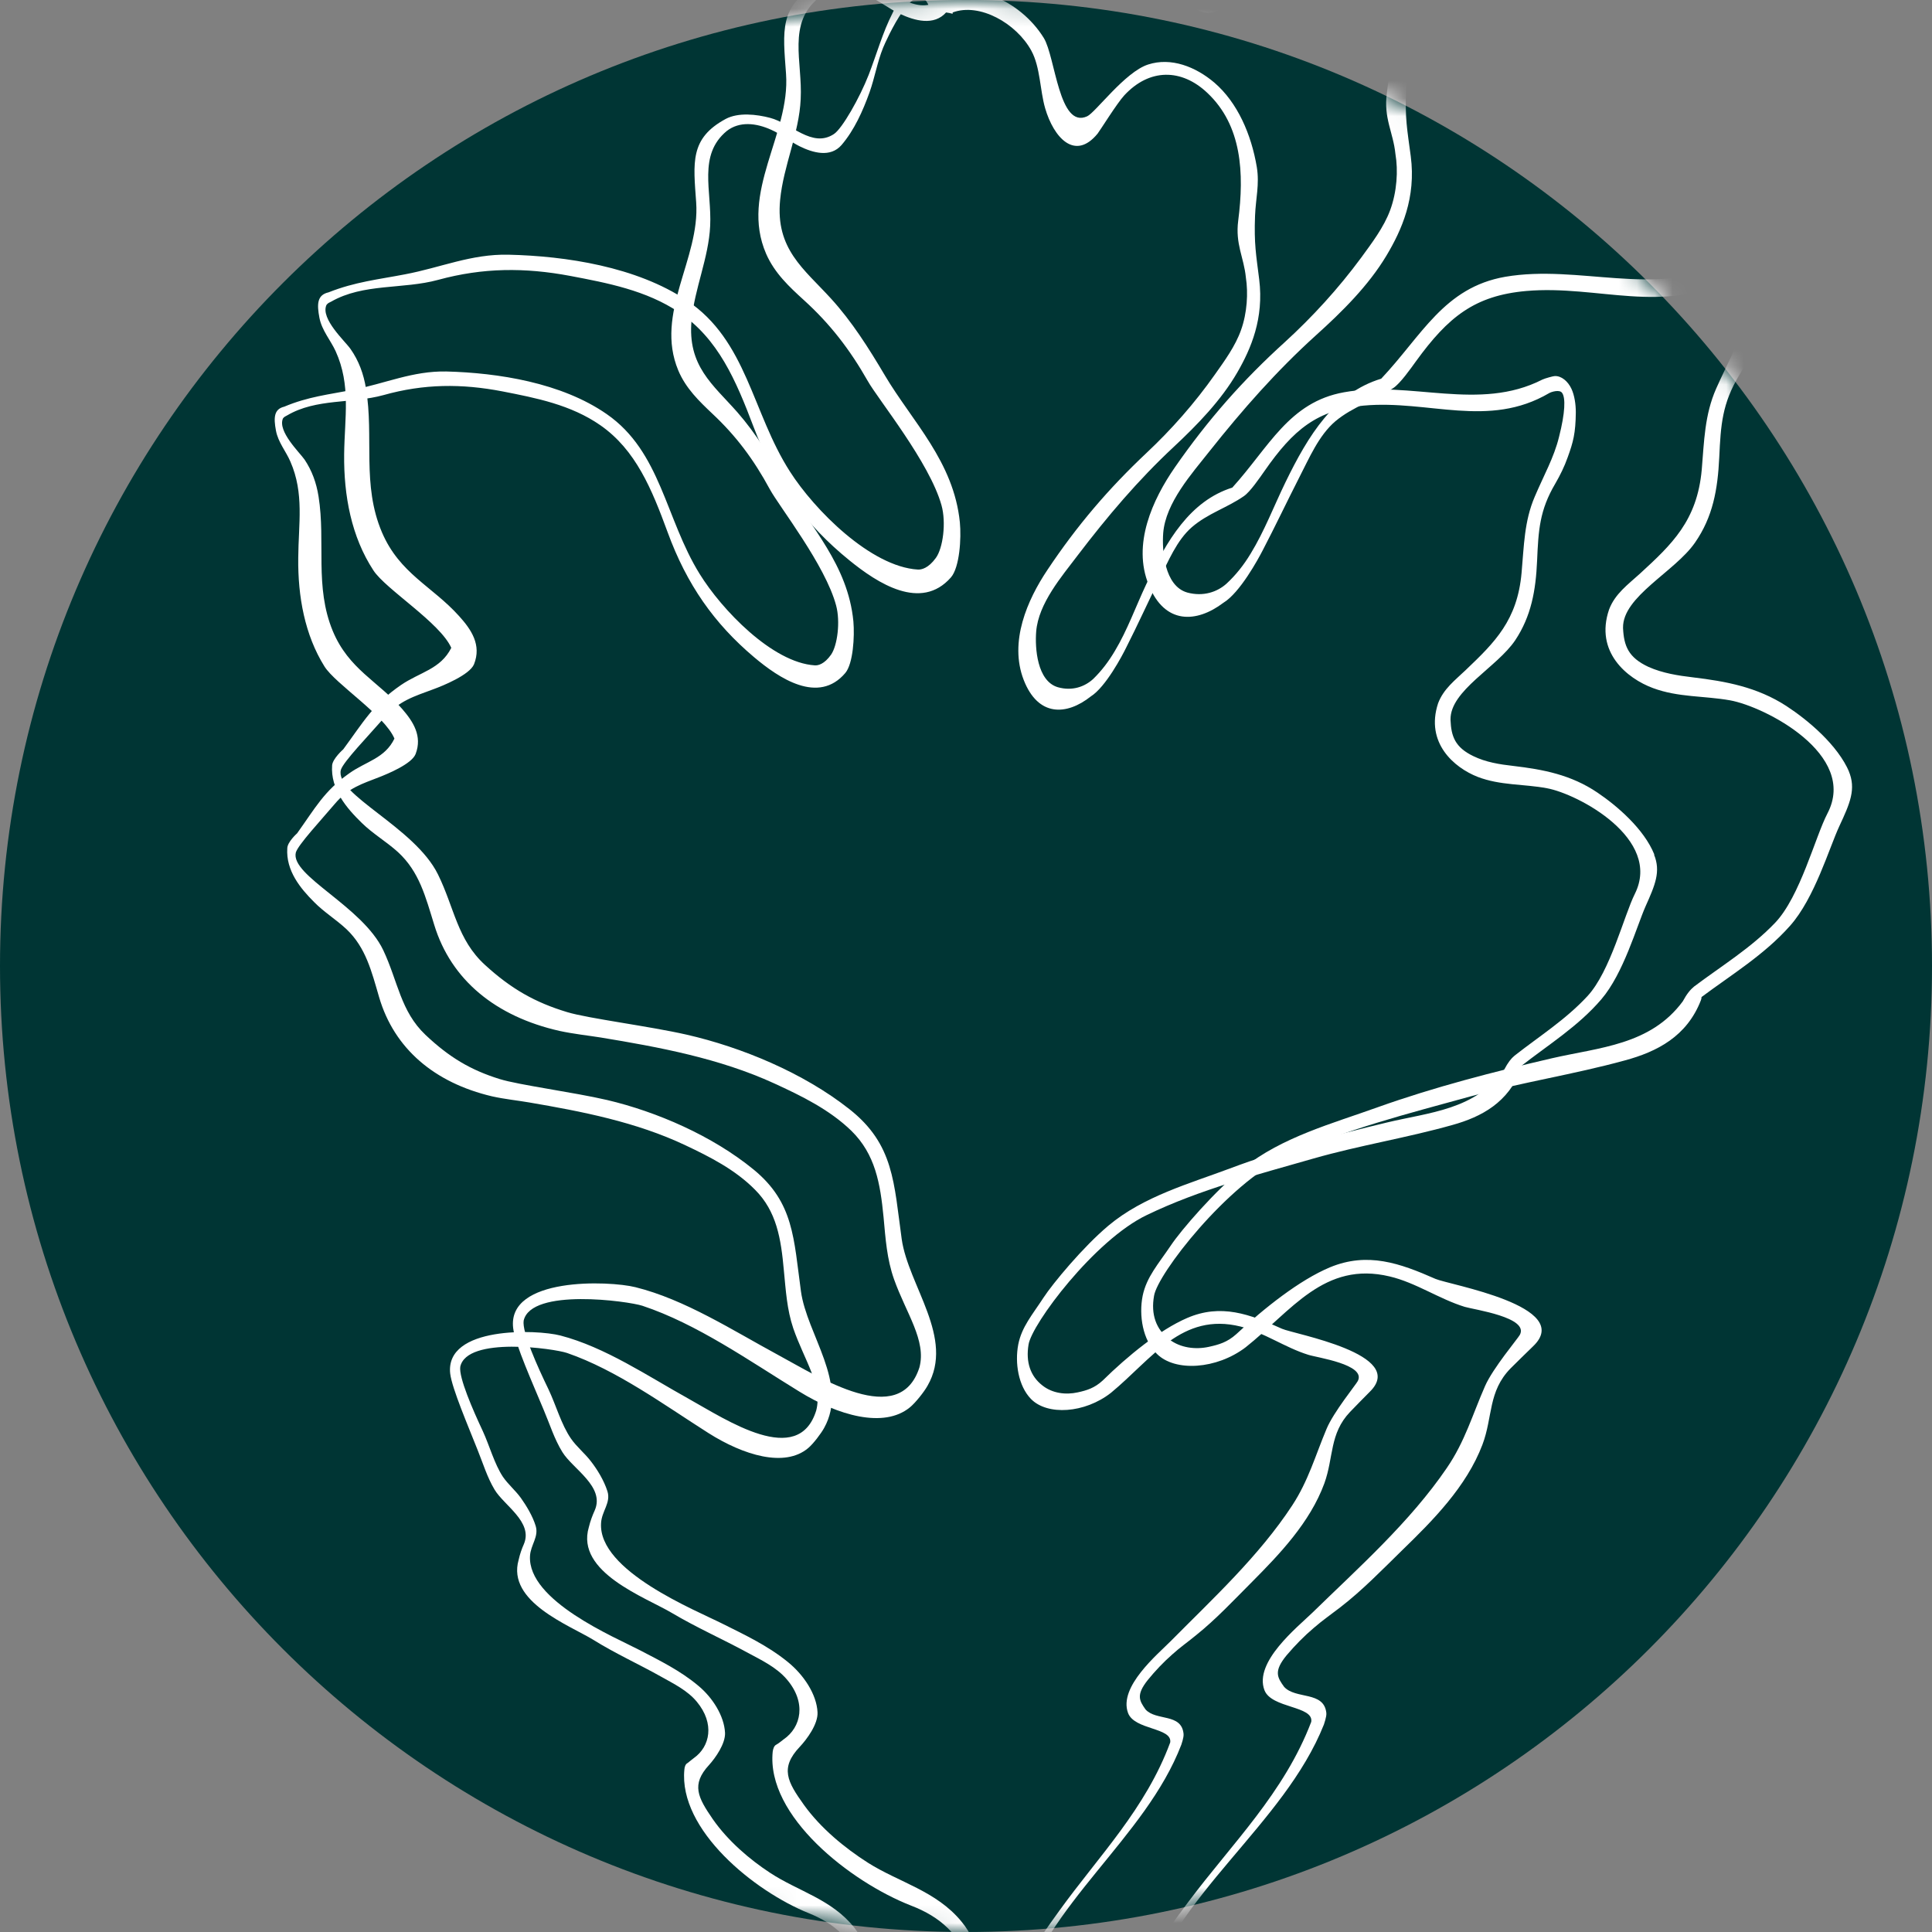
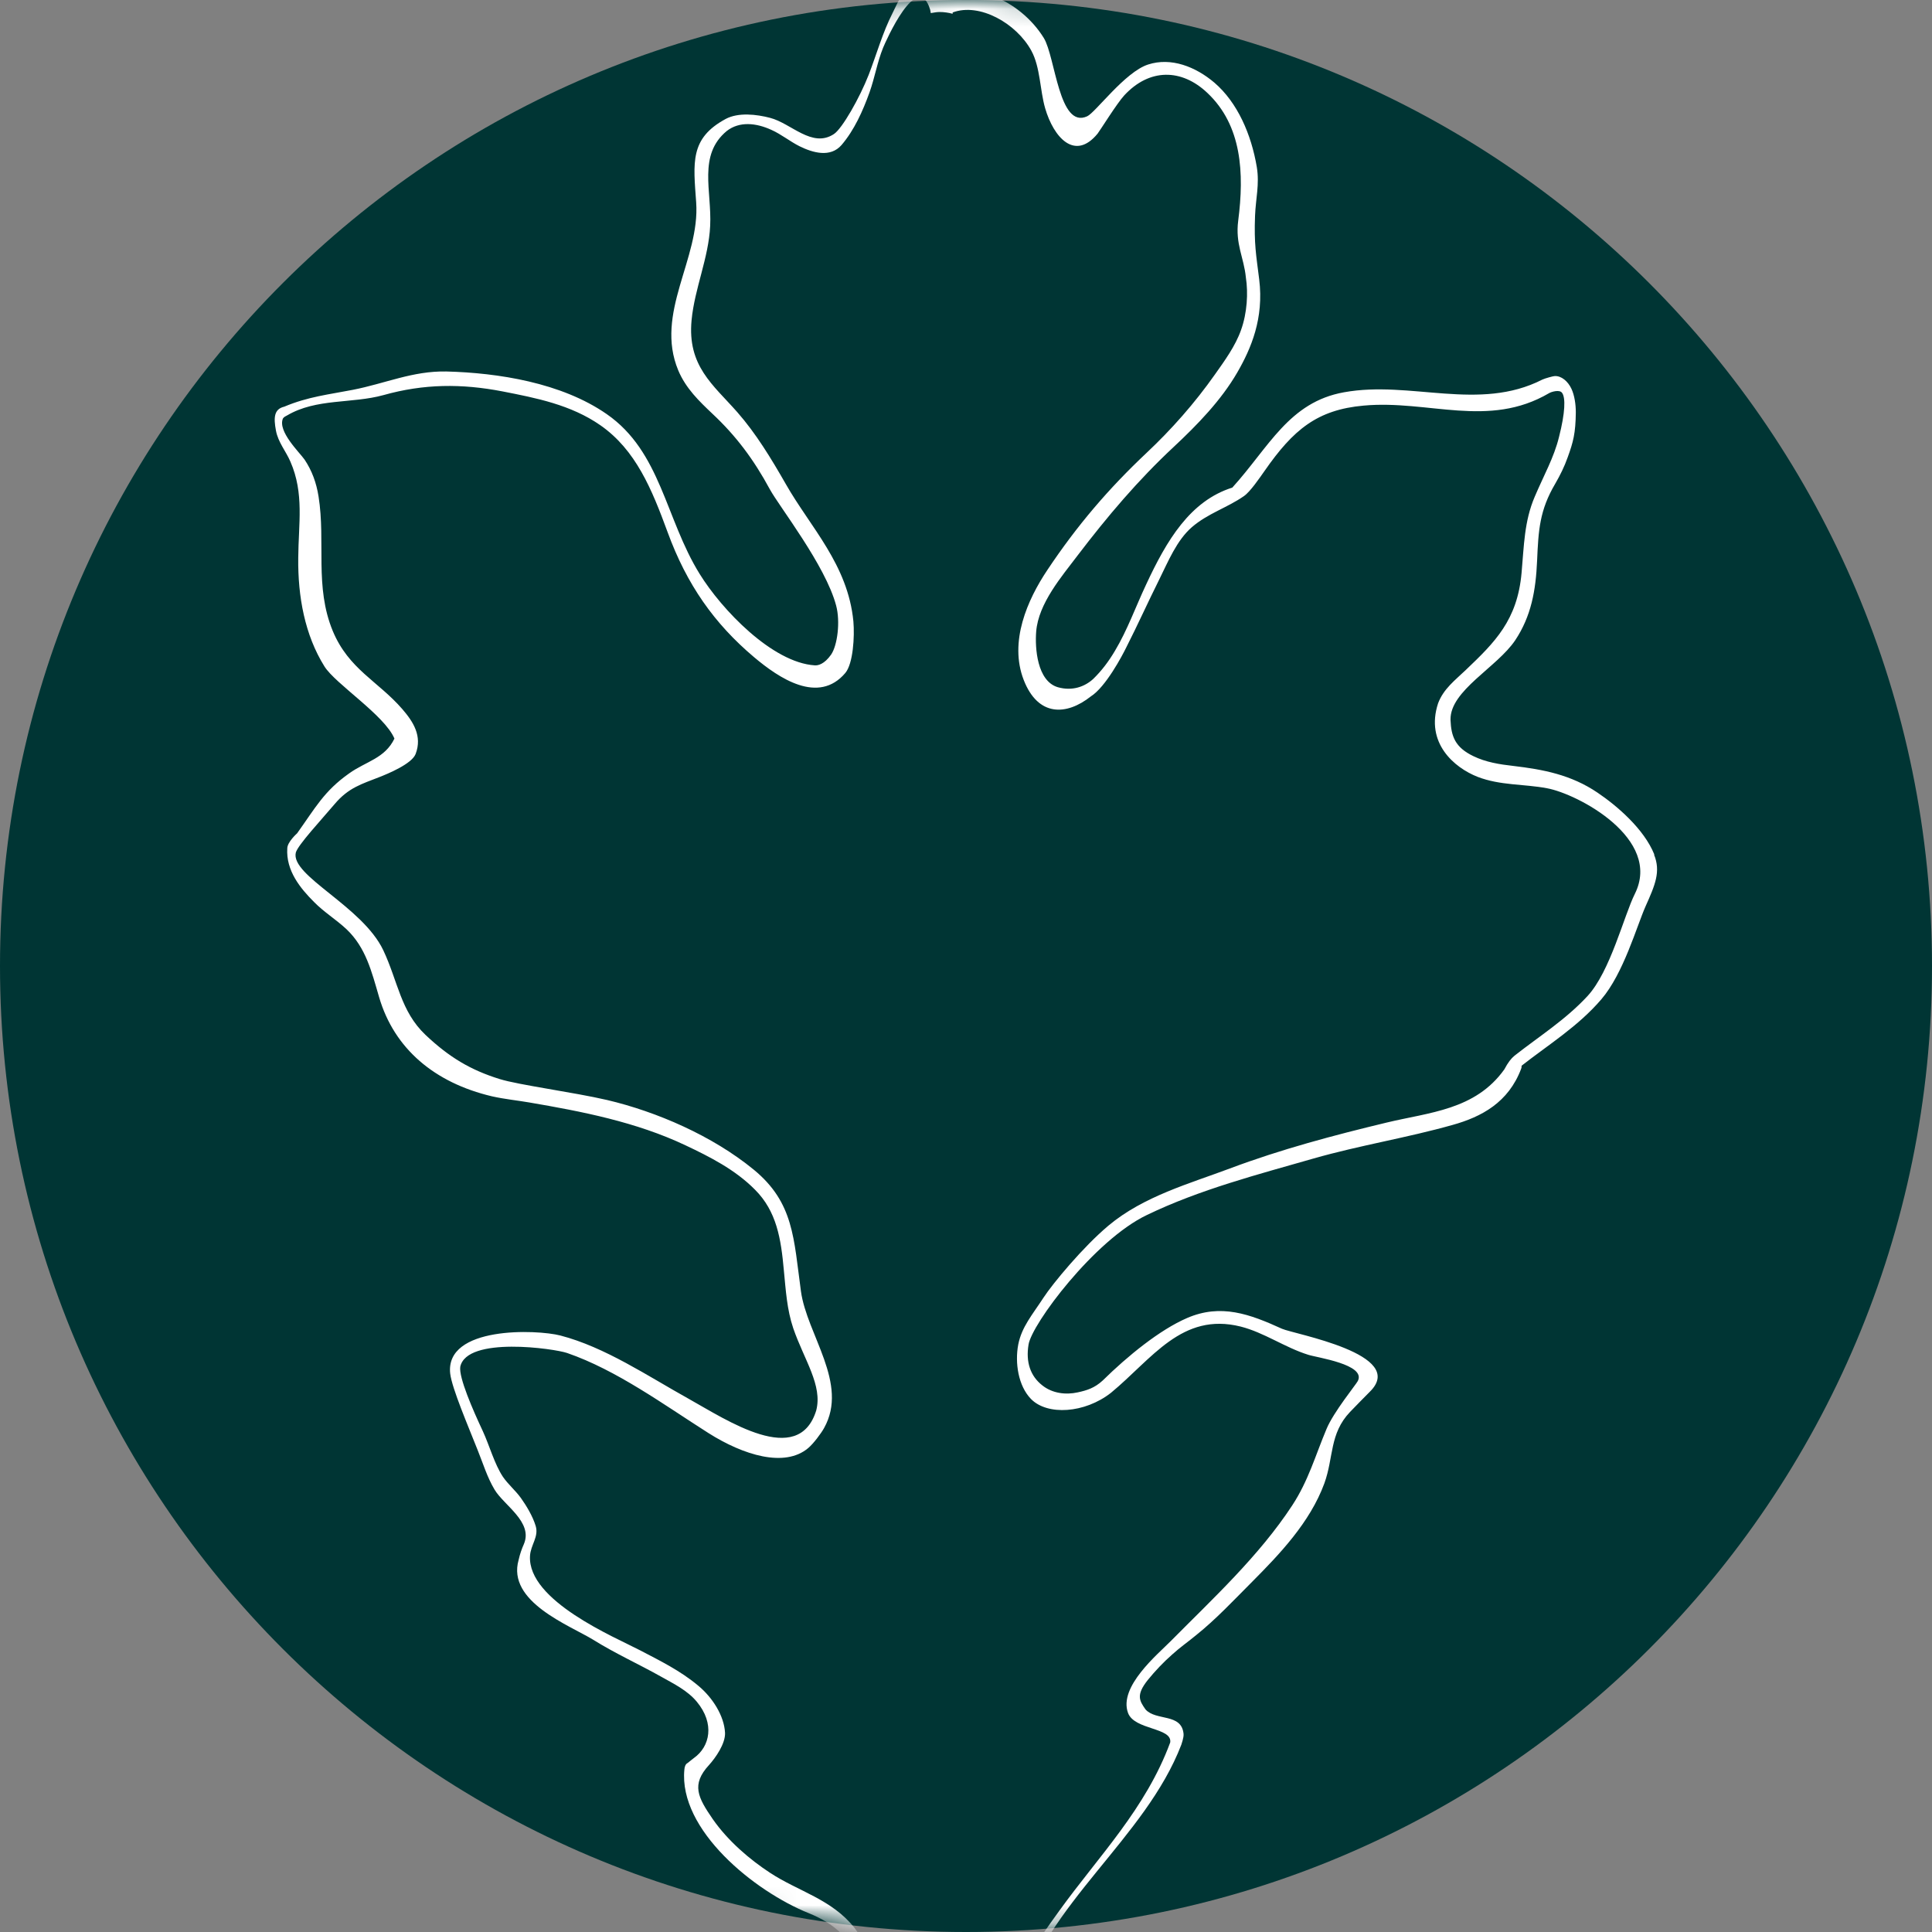
<svg xmlns="http://www.w3.org/2000/svg" width="108" height="108" viewBox="0 0 108 108" fill="none">
  <rect x="0" y="0" width="108" height="108" fill="#808080" stroke="none" />
  <path d="M54 108C83.823 108 108 83.823 108 54C108 24.177 83.823 0 54 0C24.177 0 0 24.177 0 54C0 83.823 24.177 108 54 108Z" fill="#003534" />
  <mask id="mask0_132_214" style="mask-type:luminance" maskUnits="userSpaceOnUse" x="0" y="0" width="108" height="108">
    <path d="M54 108C83.823 108 108 83.823 108 54C108 24.177 83.823 0 54 0C24.177 0 0 24.177 0 54C0 83.823 24.177 108 54 108Z" fill="white" />
  </mask>
  <g mask="url(#mask0_132_214)">
-     <path d="M103.379 43.17C102.732 41.642 101.057 40.248 99.859 39.466C98.221 38.403 96.474 38.085 94.64 37.865C93.809 37.767 92.941 37.633 92.147 37.278C91.022 36.753 90.778 36.105 90.729 35.115C90.729 35.115 90.729 35.103 90.729 35.09C90.704 33.343 93.626 31.961 94.75 30.336C95.752 28.893 96.021 27.366 96.107 25.569C96.192 23.748 96.266 22.562 97.231 20.961C97.537 20.46 97.806 19.934 98.014 19.372C98.344 18.468 98.502 17.942 98.527 16.683C98.527 16.194 98.441 15.656 98.258 15.265C98.038 14.825 97.635 14.483 97.219 14.507C97.133 14.507 96.632 14.63 96.449 14.715C92.513 16.646 88.272 14.764 84.141 15.473C80.718 16.072 79.484 18.761 77.21 21.169C74.595 21.963 73.14 24.322 71.857 26.962C71.209 28.295 70.683 29.688 69.913 30.947C69.522 31.595 69.082 32.145 68.569 32.621C68.056 33.086 67.273 33.367 66.369 33.123C65.085 32.756 64.951 30.764 65.024 29.798C65.159 28.099 66.638 26.461 67.591 25.251C69.474 22.88 71.356 20.741 73.556 18.749C75.023 17.429 76.502 15.962 77.504 14.287C78.359 12.857 79.166 11.048 78.861 8.726C78.665 7.247 78.531 6.599 78.604 4.925C78.653 3.886 78.885 3.042 78.714 2.003C78.384 0.048 77.528 -1.859 76.086 -3.045C74.925 -4.01 73.397 -4.572 71.967 -4.132C70.525 -3.68 68.691 -1.26 68.178 -1.028C66.43 -0.258 66.222 -4.585 65.501 -5.709C64.022 -8.019 60.808 -9.339 58.852 -8.007C58.656 -8.569 58.229 -9.034 57.642 -8.985C56.847 -8.924 56.456 -7.848 56.114 -7.2C55.503 -6.051 55.124 -4.731 54.635 -3.509C54.085 -2.128 52.997 -0.294 52.484 0.036C51.127 0.891 49.844 -0.612 48.524 -0.942C47.693 -1.15 46.556 -1.284 45.774 -0.881C43.525 0.28 43.769 1.735 43.94 4.13C44.185 7.504 41.337 10.755 42.828 14.19C43.305 15.277 44.124 16.035 44.943 16.781C46.397 18.101 47.497 19.519 48.511 21.303C49.098 22.342 51.958 25.838 52.631 28.246C52.9 29.211 52.716 30.641 52.313 31.191C51.897 31.766 51.506 31.851 51.31 31.839C48.67 31.68 45.517 28.49 44.16 26.363C42.033 23.051 41.765 19.042 38.391 16.793C35.58 14.911 31.632 14.312 28.43 14.238C26.34 14.19 24.64 14.96 22.624 15.338C21.169 15.62 19.849 15.754 18.37 16.341C17.723 16.487 17.71 17.001 17.857 17.771C17.991 18.468 18.48 19.017 18.761 19.629C19.629 21.535 19.262 23.344 19.238 25.398C19.214 27.708 19.641 30.006 20.876 31.888C21.56 32.939 24.604 34.809 25.227 36.215C24.628 37.413 23.467 37.572 22.416 38.293C20.864 39.356 20.314 40.358 19.189 41.886C19.189 41.886 18.602 42.4 18.566 42.779C18.468 44.123 19.385 45.186 20.228 46.005C20.852 46.616 21.597 47.044 22.245 47.631C23.443 48.731 23.785 50.124 24.274 51.701C25.215 54.781 27.708 56.822 31.277 57.629C32.072 57.8 32.879 57.886 33.575 57.996C36.839 58.534 40.212 59.157 43.28 60.563C44.771 61.247 46.36 62.017 47.595 63.215C48.927 64.523 49.208 66.148 49.392 68.043C49.502 69.241 49.575 70.377 49.978 71.514C50.651 73.409 51.799 74.936 51.396 76.44C50.284 79.899 45.835 77.002 43.476 75.731C40.946 74.362 38.281 72.639 35.519 71.954C34.052 71.588 28.344 71.367 28.686 74.24C28.784 75.132 29.811 77.406 30.397 78.823C30.74 79.63 30.984 80.437 31.436 81.17C32.011 82.111 33.832 83.101 33.245 84.433C33.123 84.703 33.001 85.02 32.915 85.375C32.17 87.893 36.081 89.286 37.56 90.166C38.941 90.985 40.383 91.621 41.777 92.378C42.522 92.782 43.39 93.185 43.977 93.87C45.101 95.177 44.784 96.558 43.806 97.231C43.781 97.243 43.525 97.463 43.402 97.524C43.268 97.585 43.219 97.756 43.195 97.915C42.828 101.521 47.546 105.2 50.919 106.52C52.594 107.168 53.596 108.109 54.354 109.906C54.501 109.71 54.721 109.588 54.953 109.563C54.574 108.818 54.268 108.036 53.743 107.412C52.337 105.701 50.247 105.224 48.511 104.124C47.228 103.305 45.884 102.205 44.943 100.898C44.014 99.602 43.586 98.832 44.71 97.646C45.101 97.231 45.737 96.375 45.7 95.715C45.651 94.713 44.93 93.625 44.038 92.904C42.926 91.999 41.655 91.4 40.408 90.777C38.88 90.007 33.429 87.819 33.6 85.142C33.636 84.47 34.162 84.006 33.954 83.358C33.759 82.747 33.38 82.136 33.038 81.696C32.695 81.243 32.231 80.877 31.913 80.412C31.375 79.63 31.082 78.554 30.666 77.674C30.043 76.391 29.175 74.46 29.273 73.824C29.689 71.979 35.128 72.736 35.91 72.993C38.966 74.008 41.887 76.073 44.674 77.784C46.849 79.129 49.404 79.862 50.858 78.677C51.176 78.42 51.665 77.797 51.848 77.467C53.388 74.802 50.773 71.869 50.406 69.265C49.966 66.112 49.978 63.973 47.485 62.005C44.906 59.964 41.435 58.534 38.379 57.837C36.277 57.36 32.866 56.932 31.705 56.578C29.921 56.04 28.576 55.282 27.11 53.938C25.557 52.52 25.398 50.736 24.482 48.878C23.174 46.225 18.7 44.416 19.055 43.035C19.189 42.583 20.631 41.092 21.45 40.151C22.318 39.161 23.125 38.941 24.237 38.525C24.738 38.342 26.254 37.73 26.498 37.132C26.926 36.056 26.352 35.2 25.667 34.443C24.164 32.768 22.343 32.071 21.353 29.761C20.216 27.097 20.913 24.457 20.46 21.719C20.326 20.9 20.057 20.166 19.593 19.506C19.287 19.066 17.906 17.82 18.248 17.05C18.321 16.94 18.431 16.903 18.505 16.866C20.314 15.827 22.526 16.182 24.494 15.644C27 14.96 29.334 14.947 31.876 15.424C33.942 15.815 36.13 16.231 37.951 17.453C40.151 18.932 41.141 21.267 42.119 23.846C43.305 26.999 45.028 29.334 47.485 31.326C49.049 32.597 51.482 34.186 53.156 32.279C53.645 31.717 53.743 30.091 53.657 29.199C53.315 25.801 50.993 23.564 49.465 20.985C48.56 19.457 47.619 17.966 46.446 16.683C44.943 15.033 43.341 13.921 43.61 11.171C43.794 9.264 44.674 7.455 44.759 5.536C44.869 3.446 43.989 1.295 45.786 -0.135C46.58 -0.734 47.595 -0.612 48.548 -0.209C49.159 0.048 49.697 0.488 50.296 0.769C51.127 1.16 52.215 1.466 52.9 0.683C53.682 -0.197 54.219 -1.346 54.635 -2.47C54.965 -3.35 55.112 -4.267 55.478 -5.147C55.625 -5.501 57.63 -9.877 58.4 -7.432C58.412 -7.384 58.424 -7.31 58.449 -7.225C58.632 -7.249 58.803 -7.286 58.999 -7.286C59.292 -7.286 59.561 -7.249 59.805 -7.188C59.805 -7.212 59.805 -7.249 59.805 -7.274C61.48 -7.872 63.766 -6.614 64.694 -4.988C65.257 -3.998 65.232 -2.629 65.55 -1.541C66.076 0.207 67.408 1.649 68.814 -0.013C68.936 -0.16 70.036 -1.859 70.463 -2.311C72.016 -3.937 74.008 -3.925 75.621 -2.458C77.76 -0.502 77.919 2.346 77.528 5.194C77.333 6.611 77.883 7.394 78.005 8.604C78.164 9.533 78.091 10.718 77.712 11.745C77.357 12.711 76.673 13.603 76.086 14.41C74.815 16.133 73.36 17.722 71.82 19.128C69.486 21.242 67.53 23.454 65.672 26.131C64.438 27.916 63.277 30.421 64.218 32.707C65.11 34.919 66.882 34.834 68.386 33.697C69.315 33.135 70.341 31.24 70.586 30.764C71.282 29.431 71.93 28.062 72.615 26.718C73.189 25.606 73.715 24.347 74.644 23.552C75.634 22.721 76.832 22.391 77.883 21.694C78.274 21.438 78.848 20.619 79.166 20.179C80.951 17.722 82.43 16.524 85.314 16.267C89.348 15.913 93.051 17.649 96.828 15.51C96.938 15.448 97.488 15.265 97.647 15.51C97.855 15.803 97.83 16.659 97.439 18.137C97.133 19.36 96.51 20.423 95.936 21.719C95.288 23.186 95.263 24.664 95.129 26.253C94.872 29.113 93.454 30.433 91.67 32.071C90.998 32.682 90.277 33.196 89.947 34.076C89.14 36.447 90.949 37.926 92.403 38.464C93.809 38.989 95.263 38.892 96.706 39.148C98.637 39.491 103.88 42.167 102.157 45.468C101.473 46.775 100.629 50.124 99.224 51.591C97.879 52.997 96.229 53.999 94.701 55.148C94.493 55.319 94.298 55.551 94.066 55.979C92.257 58.424 89.409 58.546 86.756 59.157C83.493 59.915 80.205 60.758 77.015 61.895C74.509 62.799 71.661 63.557 69.486 65.305C67.909 66.576 66.014 68.776 65.452 69.62C64.743 70.671 64.096 71.38 63.876 72.431C63.656 73.531 63.876 74.912 64.67 75.682C65.684 76.697 68.007 76.55 69.632 75.315C72.187 73.286 74.02 70.475 77.687 71.355C79.142 71.698 80.45 72.614 81.88 73.054C82.417 73.213 85.485 73.641 84.96 74.619C84.85 74.826 83.456 76.477 83.016 77.479C82.307 79.092 81.892 80.583 80.877 82.062C78.812 85.094 75.915 87.66 73.36 90.154C72.529 90.96 70.085 92.904 70.683 94.481C71.075 95.507 73.446 95.348 73.299 96.253C71.784 100.225 68.875 103.049 66.442 106.3C64.975 108.268 63.656 110.028 63.179 112.228C63.289 112.228 63.399 112.252 63.509 112.301C63.643 112.13 63.79 111.971 63.924 111.812C65.587 105.921 71.771 102.022 74.008 96.4C74.008 96.375 74.167 95.972 74.143 95.752C74.008 94.517 72.431 95.006 71.784 94.297C71.405 93.772 71.185 93.43 71.918 92.537C72.395 91.975 72.896 91.462 73.446 90.997C73.923 90.582 74.436 90.227 74.925 89.848C76.147 88.907 77.272 87.746 78.396 86.646C80.071 85.02 81.977 83.114 82.87 80.754C83.456 79.202 83.175 77.784 84.446 76.489C84.948 75.988 85.216 75.731 85.693 75.266C88.064 73.017 80.999 71.82 80.242 71.49C78.249 70.61 76.453 69.974 74.35 70.842C72.651 71.551 70.683 73.115 69.107 74.582C68.606 75.034 68.129 75.169 67.567 75.291C66.833 75.45 65.99 75.352 65.367 74.875C64.621 74.313 64.328 73.47 64.511 72.443C64.694 71.221 68.618 66.173 71.857 64.669C75.145 63.142 78.775 62.237 82.222 61.284C85.07 60.502 87.979 60.061 90.827 59.279C92.636 58.79 94.298 57.935 95.08 55.918C95.105 55.857 95.117 55.796 95.117 55.735C96.803 54.476 98.625 53.376 100.067 51.75C101.436 50.21 102.255 47.399 102.817 46.189C103.416 44.905 103.77 44.111 103.343 43.096L103.379 43.17Z" fill="white" />
    <path d="M92.477 47.766C91.902 46.336 90.387 45.041 89.299 44.307C87.82 43.305 86.255 43.012 84.593 42.816C83.835 42.731 83.053 42.608 82.356 42.266C81.342 41.777 81.122 41.166 81.085 40.249C81.085 40.249 81.085 40.237 81.085 40.225C81.061 38.599 83.689 37.304 84.703 35.788C85.595 34.444 85.852 33.014 85.925 31.339C85.999 29.64 86.06 28.528 86.94 27.037C87.209 26.572 87.453 26.083 87.637 25.558C87.942 24.714 88.077 24.225 88.089 23.052C88.089 22.6 88.016 22.099 87.844 21.732C87.649 21.316 87.282 20.999 86.903 21.023C86.83 21.023 86.378 21.145 86.219 21.219C82.674 23.028 78.849 21.255 75.133 21.928C72.053 22.478 70.94 24.995 68.887 27.257C66.528 28.002 65.22 30.202 64.071 32.671C63.484 33.918 63.02 35.226 62.323 36.387C61.969 36.986 61.578 37.499 61.113 37.952C60.649 38.379 59.952 38.648 59.133 38.416C57.972 38.074 57.85 36.216 57.923 35.311C58.045 33.722 59.378 32.195 60.233 31.058C61.92 28.846 63.619 26.841 65.611 24.983C66.931 23.749 68.264 22.38 69.168 20.815C69.938 19.483 70.659 17.796 70.39 15.621C70.219 14.239 70.097 13.64 70.158 12.064C70.195 11.098 70.415 10.304 70.256 9.338C69.95 7.517 69.18 5.732 67.885 4.62C66.834 3.728 65.465 3.19 64.181 3.606C62.886 4.021 61.236 6.295 60.771 6.502C59.194 7.224 58.999 3.19 58.351 2.127C57.019 -0.037 54.122 -1.259 52.362 -0.024C52.191 -0.55 51.8 -0.978 51.274 -0.941C50.565 -0.88 50.211 0.11 49.893 0.733C49.343 1.809 49.001 3.043 48.561 4.18C48.059 5.464 47.082 7.187 46.617 7.493C45.395 8.299 44.234 6.894 43.048 6.588C42.303 6.392 41.276 6.27 40.567 6.649C38.55 7.737 38.758 9.094 38.917 11.318C39.137 14.472 36.582 17.503 37.915 20.705C38.342 21.72 39.088 22.429 39.821 23.125C41.141 24.36 42.131 25.68 43.036 27.354C43.562 28.32 46.141 31.596 46.739 33.845C46.984 34.749 46.813 36.081 46.458 36.595C46.079 37.133 45.725 37.206 45.554 37.194C43.17 37.047 40.335 34.065 39.112 32.085C37.193 28.992 36.949 25.252 33.918 23.15C31.388 21.39 27.831 20.84 24.946 20.766C23.064 20.73 21.536 21.439 19.715 21.793C18.407 22.05 17.221 22.172 15.889 22.734C15.315 22.869 15.29 23.345 15.425 24.067C15.547 24.727 15.987 25.228 16.232 25.802C17.014 27.587 16.684 29.273 16.672 31.192C16.647 33.344 17.038 35.495 18.138 37.255C18.749 38.233 21.5 39.98 22.049 41.288C21.512 42.401 20.46 42.559 19.519 43.232C18.114 44.222 17.625 45.163 16.61 46.581C16.61 46.581 16.073 47.057 16.06 47.412C15.975 48.671 16.794 49.661 17.552 50.419C18.114 50.993 18.786 51.397 19.373 51.947C20.448 52.973 20.766 54.281 21.194 55.748C22.037 58.62 24.286 60.527 27.501 61.285C28.21 61.444 28.943 61.517 29.579 61.627C32.512 62.128 35.556 62.715 38.318 64.023C39.662 64.658 41.093 65.379 42.205 66.504C43.415 67.714 43.659 69.242 43.818 71.014C43.928 72.138 43.989 73.202 44.344 74.253C44.955 76.025 45.994 77.443 45.627 78.849C44.625 82.076 40.616 79.374 38.489 78.189C36.203 76.918 33.82 75.304 31.326 74.656C30.006 74.314 24.873 74.119 25.166 76.783C25.264 77.614 26.181 79.741 26.706 81.073C27.012 81.831 27.232 82.577 27.648 83.273C28.173 84.153 29.811 85.082 29.285 86.317C29.175 86.561 29.065 86.867 28.992 87.197C28.32 89.544 31.84 90.852 33.172 91.67C34.407 92.441 35.715 93.027 36.973 93.736C37.646 94.115 38.428 94.494 38.953 95.129C39.968 96.352 39.687 97.635 38.795 98.271C38.77 98.283 38.538 98.478 38.44 98.552C38.318 98.613 38.269 98.76 38.257 98.918C37.927 102.292 42.168 105.727 45.212 106.949C46.715 107.56 47.632 108.428 48.304 110.115C48.426 109.931 48.634 109.809 48.854 109.785C48.512 109.088 48.231 108.367 47.766 107.768C46.495 106.167 44.625 105.727 43.06 104.7C41.899 103.942 40.689 102.903 39.846 101.693C39.015 100.483 38.623 99.762 39.638 98.662C39.992 98.271 40.555 97.476 40.53 96.865C40.481 95.924 39.846 94.909 39.039 94.237C38.037 93.394 36.888 92.832 35.763 92.245C34.382 91.524 29.481 89.483 29.628 86.977C29.664 86.353 30.129 85.913 29.945 85.302C29.774 84.74 29.42 84.166 29.126 83.75C28.821 83.322 28.405 82.98 28.112 82.552C27.635 81.831 27.366 80.817 26.988 79.998C26.425 78.8 25.643 77.003 25.729 76.404C26.095 74.681 31.009 75.39 31.705 75.634C34.468 76.588 37.083 78.507 39.601 80.108C41.569 81.354 43.867 82.051 45.175 80.951C45.468 80.707 45.908 80.12 46.067 79.827C47.461 77.333 45.102 74.608 44.772 72.175C44.368 69.23 44.38 67.237 42.144 65.392C39.821 63.485 36.692 62.14 33.942 61.492C32.048 61.053 28.98 60.649 27.929 60.319C26.315 59.818 25.117 59.109 23.785 57.85C22.392 56.53 22.245 54.856 21.426 53.12C20.253 50.651 16.219 48.952 16.537 47.656C16.659 47.229 17.955 45.835 18.701 44.955C19.483 44.026 20.216 43.831 21.206 43.44C21.646 43.268 23.027 42.706 23.235 42.144C23.614 41.142 23.101 40.347 22.489 39.638C21.133 38.074 19.495 37.414 18.603 35.275C17.576 32.794 18.212 30.312 17.808 27.758C17.686 26.988 17.442 26.316 17.026 25.692C16.745 25.289 15.51 24.115 15.816 23.394C15.877 23.297 15.987 23.26 16.048 23.223C17.686 22.258 19.666 22.575 21.438 22.086C23.7 21.451 25.802 21.439 28.087 21.879C29.958 22.245 31.913 22.624 33.563 23.773C35.543 25.154 36.436 27.342 37.316 29.738C38.391 32.684 39.931 34.859 42.144 36.729C43.549 37.915 45.749 39.394 47.253 37.621C47.693 37.096 47.778 35.58 47.705 34.737C47.399 31.559 45.297 29.469 43.928 27.061C43.109 25.631 42.266 24.238 41.215 23.04C39.858 21.5 38.416 20.461 38.66 17.894C38.831 16.11 39.614 14.423 39.699 12.626C39.797 10.67 39.002 8.666 40.628 7.321C41.337 6.771 42.266 6.869 43.121 7.26C43.672 7.505 44.16 7.908 44.698 8.177C45.444 8.544 46.422 8.825 47.045 8.104C47.754 7.273 48.231 6.209 48.609 5.158C48.903 4.327 49.037 3.483 49.367 2.665C49.502 2.335 51.298 -1.748 51.995 0.538C52.007 0.587 52.02 0.66 52.032 0.733C52.191 0.709 52.35 0.672 52.521 0.672C52.777 0.672 53.022 0.709 53.254 0.77C53.254 0.746 53.254 0.709 53.254 0.697C54.758 0.134 56.823 1.308 57.654 2.836C58.155 3.752 58.131 5.036 58.424 6.05C58.901 7.688 60.087 9.02 61.358 7.468C61.468 7.334 62.458 5.745 62.849 5.329C64.254 3.813 66.051 3.826 67.494 5.195C69.425 7.016 69.559 9.68 69.217 12.333C69.046 13.653 69.535 14.386 69.645 15.511C69.779 16.378 69.718 17.491 69.376 18.444C69.058 19.349 68.447 20.18 67.921 20.925C66.785 22.539 65.477 24.018 64.083 25.326C61.981 27.306 60.209 29.371 58.547 31.865C57.434 33.527 56.395 35.874 57.227 38.013C58.033 40.078 59.622 40.005 60.979 38.929C61.81 38.404 62.739 36.644 62.959 36.191C63.594 34.945 64.169 33.661 64.792 32.415C65.306 31.376 65.782 30.202 66.626 29.469C67.518 28.699 68.606 28.381 69.535 27.733C69.889 27.489 70.403 26.731 70.696 26.316C72.297 24.018 73.629 22.905 76.233 22.673C79.863 22.343 83.2 23.969 86.598 21.976C86.695 21.915 87.197 21.744 87.331 21.976C87.514 22.245 87.502 23.052 87.148 24.433C86.867 25.582 86.304 26.56 85.791 27.77C85.204 29.139 85.192 30.52 85.058 32.011C84.825 34.676 83.554 35.91 81.941 37.45C81.342 38.025 80.694 38.502 80.388 39.321C79.667 41.533 81.293 42.914 82.601 43.427C83.872 43.916 85.18 43.819 86.475 44.063C88.211 44.381 92.929 46.886 91.389 49.967C90.778 51.189 90.02 54.306 88.737 55.687C87.514 57.007 86.035 57.936 84.666 59.011C84.471 59.17 84.3 59.39 84.092 59.781C82.466 62.055 79.9 62.177 77.516 62.752C74.57 63.46 71.613 64.243 68.752 65.318C66.504 66.162 63.925 66.871 61.969 68.508C60.551 69.694 58.84 71.76 58.339 72.53C57.703 73.507 57.117 74.168 56.921 75.157C56.725 76.184 56.921 77.468 57.63 78.201C58.547 79.142 60.637 79.008 62.103 77.859C64.401 75.964 66.064 73.336 69.351 74.155C70.659 74.485 71.833 75.329 73.128 75.732C73.605 75.891 76.379 76.27 75.903 77.199C75.805 77.394 74.546 78.934 74.155 79.876C73.519 81.391 73.141 82.772 72.236 84.153C70.378 86.989 67.775 89.385 65.465 91.719C64.719 92.477 62.519 94.286 63.057 95.753C63.411 96.718 65.538 96.559 65.416 97.403C64.047 101.106 61.431 103.746 59.231 106.79C57.911 108.623 56.725 110.273 56.298 112.327C56.395 112.327 56.493 112.351 56.591 112.388C56.713 112.229 56.835 112.082 56.958 111.923C58.449 106.423 64.022 102.781 66.039 97.525C66.039 97.501 66.186 97.134 66.161 96.914C66.039 95.753 64.621 96.217 64.034 95.557C63.692 95.068 63.497 94.751 64.157 93.919C64.585 93.394 65.037 92.917 65.538 92.477C65.966 92.086 66.43 91.768 66.87 91.401C67.97 90.522 68.985 89.434 69.999 88.419C71.503 86.904 73.226 85.119 74.033 82.919C74.558 81.465 74.314 80.144 75.463 78.934C75.915 78.458 76.159 78.225 76.575 77.798C78.714 75.695 72.346 74.583 71.662 74.278C69.865 73.459 68.251 72.86 66.357 73.679C64.829 74.339 63.044 75.793 61.639 77.174C61.187 77.59 60.759 77.724 60.245 77.834C59.586 77.981 58.828 77.895 58.265 77.443C57.593 76.918 57.337 76.135 57.495 75.17C57.666 74.021 61.187 69.315 64.108 67.922C67.066 66.492 70.341 65.648 73.446 64.756C76.013 64.023 78.641 63.607 81.195 62.886C82.821 62.434 84.324 61.627 85.033 59.745C85.058 59.684 85.058 59.635 85.058 59.574C86.573 58.388 88.223 57.373 89.519 55.858C90.753 54.416 91.487 51.8 91.988 50.663C92.526 49.465 92.844 48.72 92.465 47.779L92.477 47.766Z" fill="white" />
  </g>
</svg>